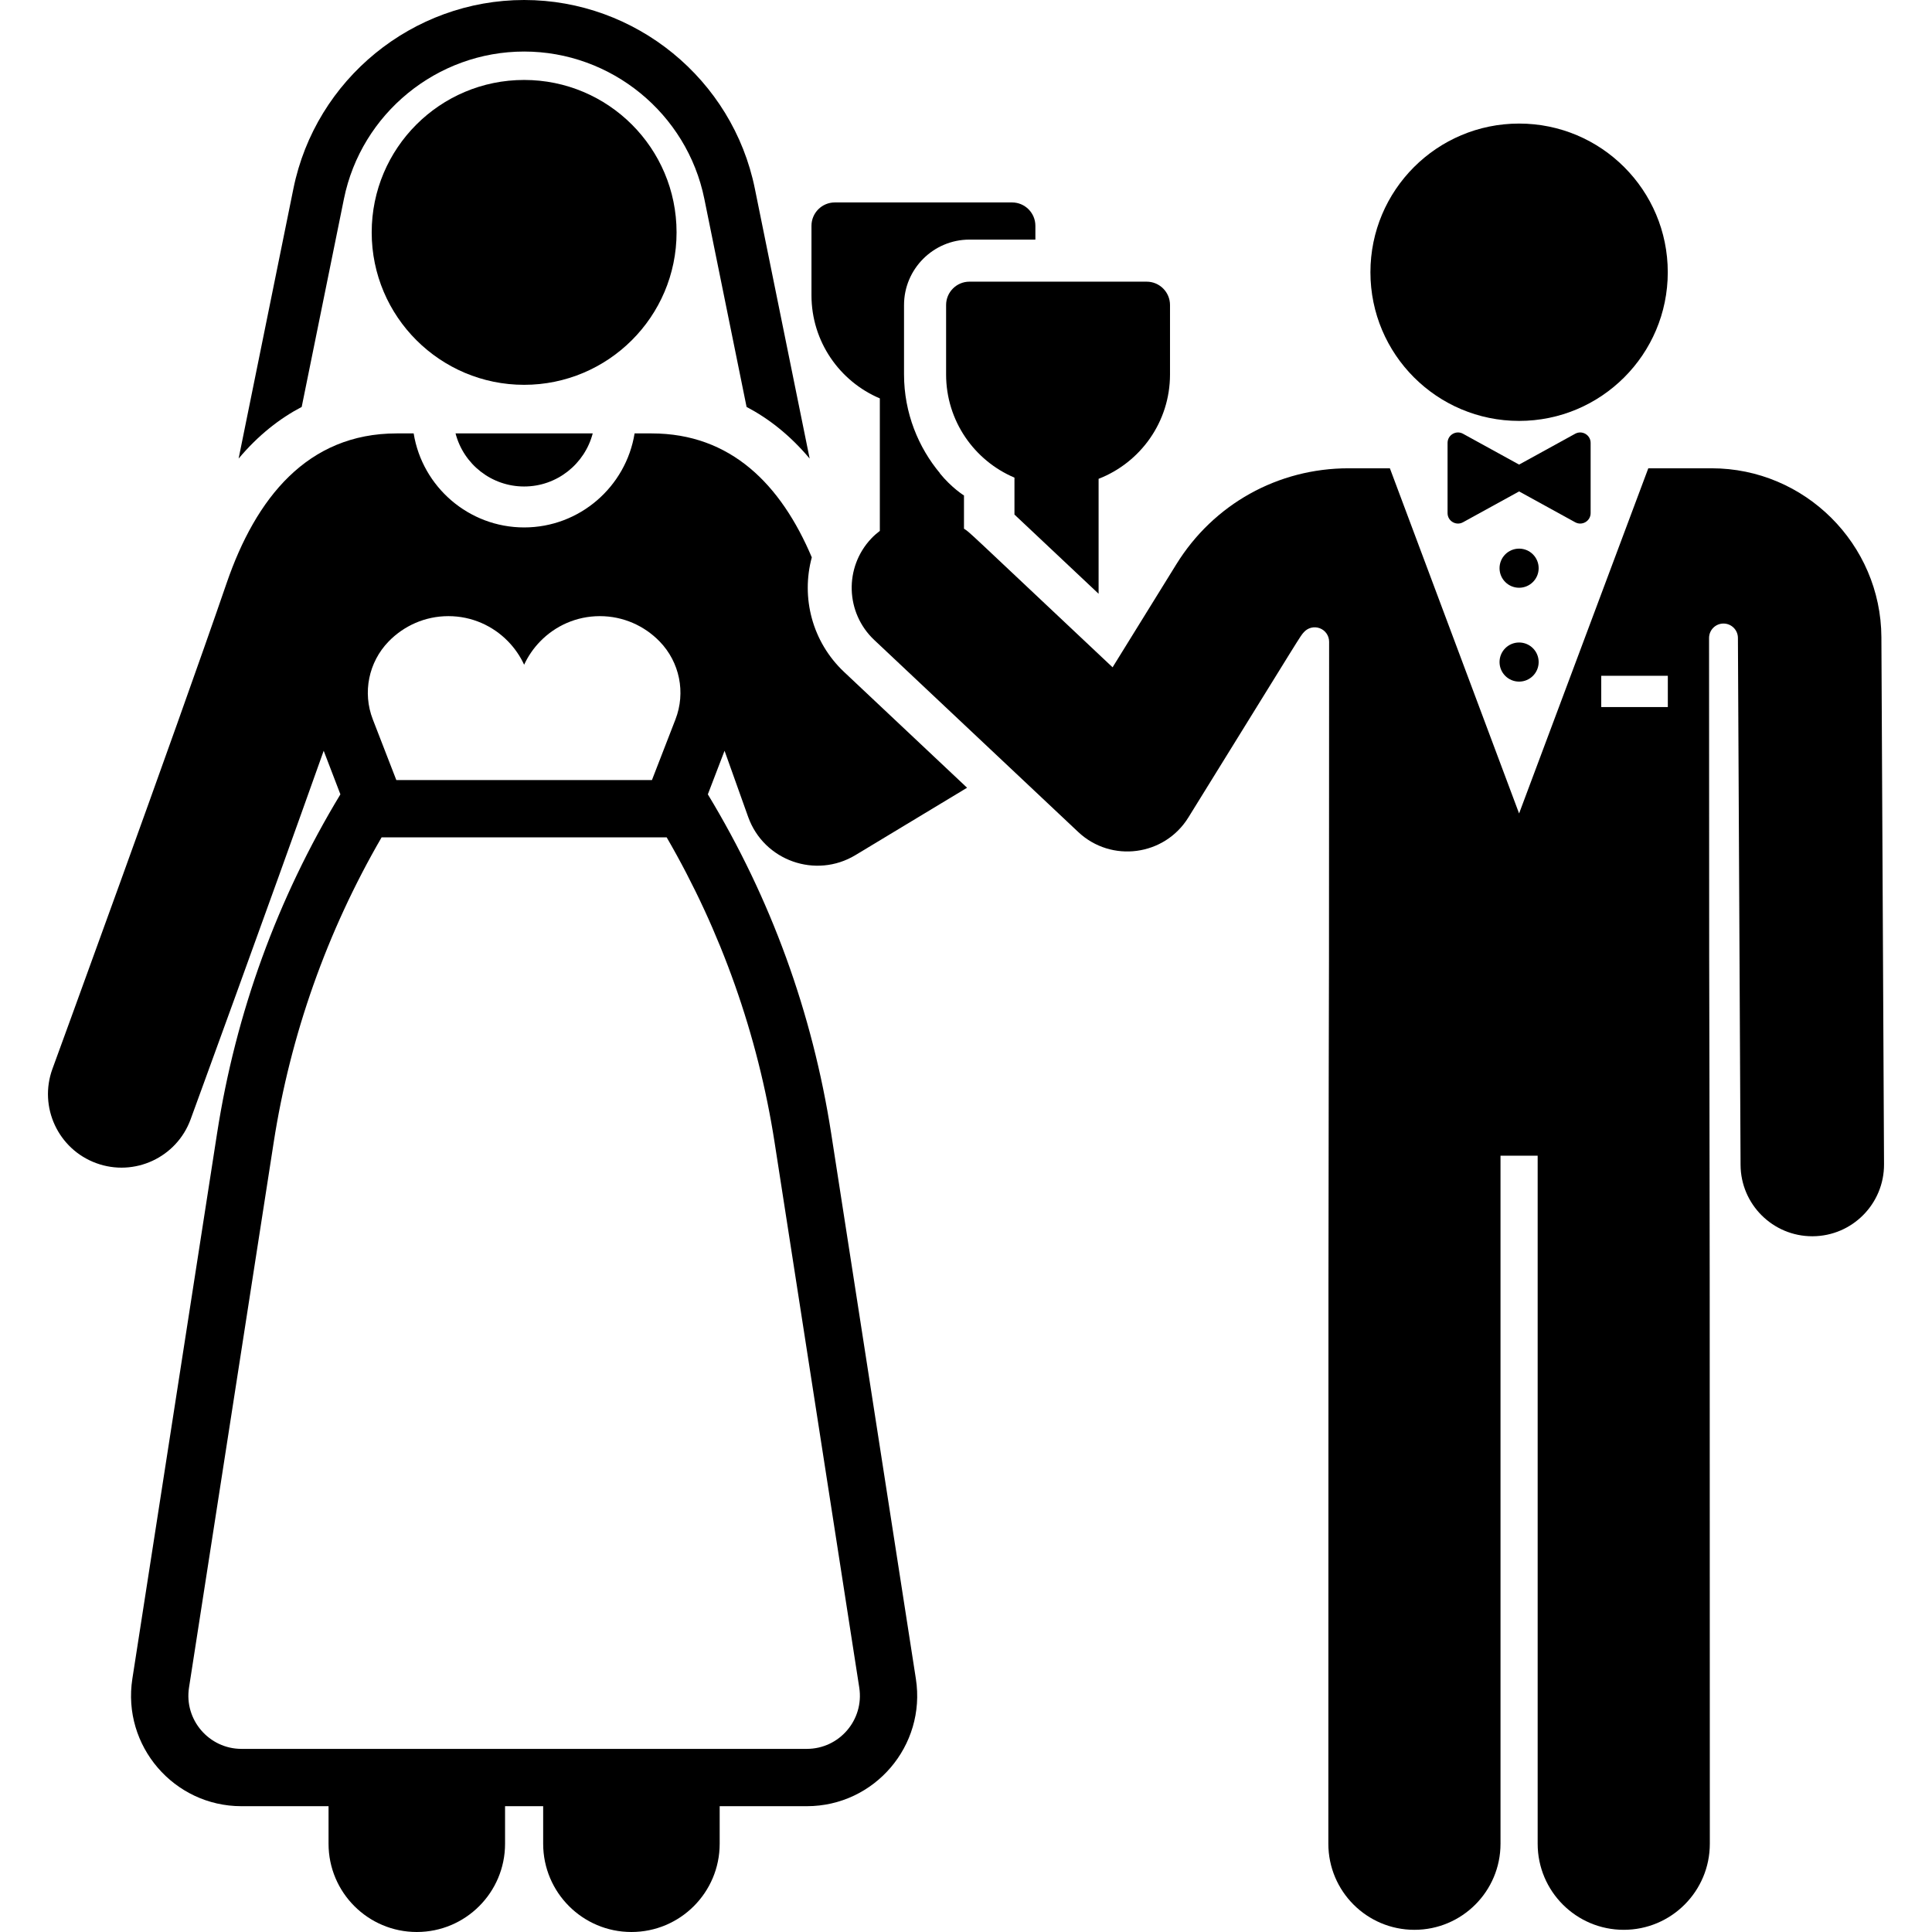
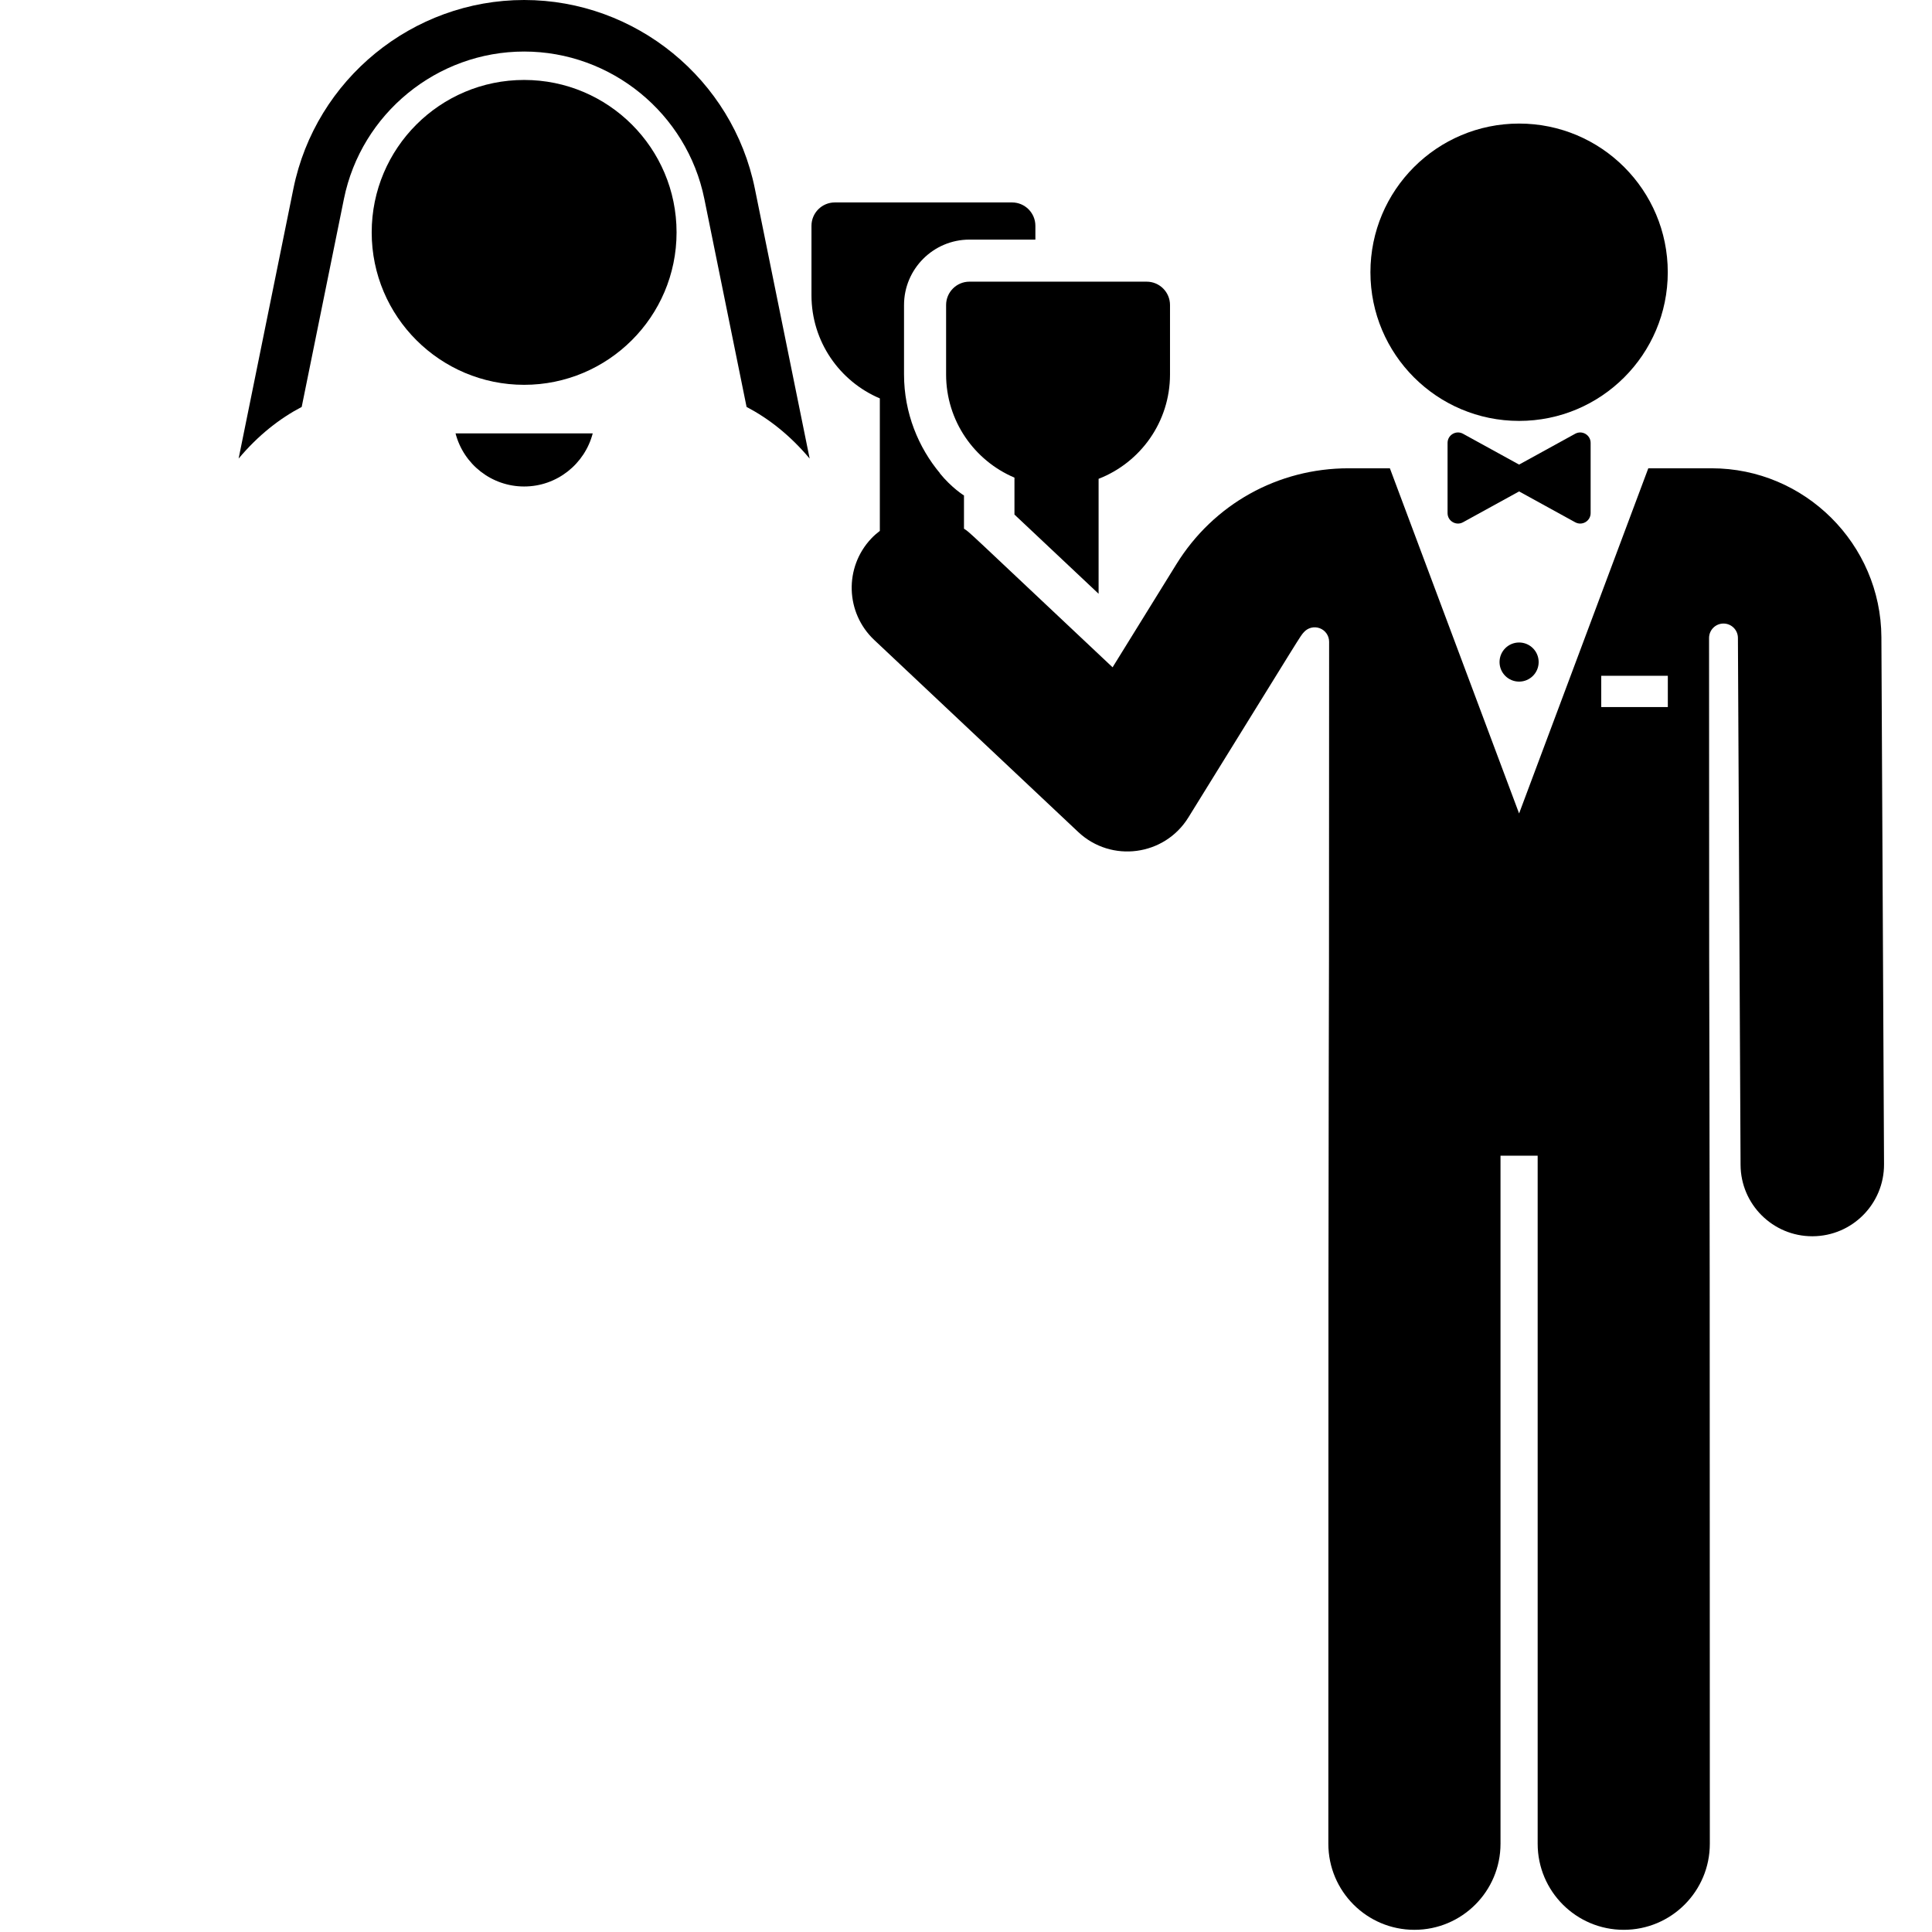
<svg xmlns="http://www.w3.org/2000/svg" fill="#000000" height="800px" width="800px" version="1.1" id="Layer_1" viewBox="0 0 512 512" xml:space="preserve">
  <g>
    <g>
      <path d="M200.041,49.975C194.163,21.018,168.45,0,138.901,0S83.638,21.018,77.759,49.976l-14.525,71.553    c5.256-6.265,10.953-10.662,16.718-13.689l11.195-55.147c4.591-22.618,24.675-39.034,47.754-39.034    c23.078,0,43.162,16.417,47.753,39.034l11.196,55.147c5.765,3.027,11.462,7.424,16.718,13.689L200.041,49.975z" />
    </g>
  </g>
  <g>
    <g>
      <path d="M120.724,114.857c2.151,8.241,9.58,14.068,18.177,14.068c8.731,0,16.069-5.988,18.177-14.068    C145.57,114.857,131.241,114.857,120.724,114.857z" />
    </g>
  </g>
  <g>
    <g>
-       <path d="M220.279,300.412c-4.979-32.057-15.969-62.265-32.693-89.904l4.427-11.547c1.939,5.455,4.025,11.301,6.26,17.541    c0.003,0.01,0.009,0.019,0.012,0.029c4.179,11.609,17.932,16.409,28.407,10.086c10.666-6.436,19.237-11.608,29.594-17.857    l-32.586-30.675c-8.53-8.033-11.433-19.802-8.566-30.375c-8.141-19.235-21.401-32.851-42.467-32.851h-4.494    c-2.277,14.107-14.535,24.917-29.274,24.917c-14.66,0-26.988-10.755-29.274-24.917h-4.494c-23.719,0-37.357,17.218-45.068,39.658    C46.048,195.3,14.221,282.377,13.901,283.251c-3.696,10.11,1.503,21.302,11.613,24.999c10.108,3.696,21.303-1.502,25-11.613    c0.252-0.689,19.957-54.597,35.268-97.676l4.427,11.547c-16.724,27.639-27.714,57.847-32.693,89.904    c-1.264,8.136-21.16,136.237-22.441,144.484c-2.758,17.761,11.023,33.763,28.908,33.763h23.085v9.95    c0,12.917,10.472,23.389,23.389,23.389c12.917,0,23.389-10.472,23.389-23.389v-9.95h10.099v9.95    c0,12.917,10.472,23.389,23.389,23.389c12.917,0,23.389-10.472,23.389-23.389v-9.95h23.085c17.956,0,31.662-16.033,28.908-33.763    C241.437,436.649,221.542,308.549,220.279,300.412z M102.988,170c4.016-4.136,9.626-6.717,15.847-6.717    c6.219,0,11.823,2.579,15.834,6.717c1.735,1.789,3.175,3.866,4.232,6.159c1.057-2.292,2.497-4.369,4.232-6.159    c4.01-4.137,9.615-6.717,15.834-6.717c6.221,0,11.831,2.58,15.847,6.717c5.31,5.47,6.948,13.533,4.193,20.641l-6.233,16.08    h-67.746l-6.232-16.08C96.04,183.533,97.678,175.471,102.988,170z M213.814,463.47c-34.755,0-115.056,0-149.827,0    c-8.565,0-15.228-7.683-13.898-16.242l22.441-144.485c4.429-28.52,14.145-55.925,28.596-80.832h75.552    c14.451,24.907,24.165,52.312,28.596,80.832l22.439,144.485C229.04,455.779,222.429,463.47,213.814,463.47z" />
-     </g>
+       </g>
  </g>
  <g>
    <g>
      <path d="M138.9,21.187c-22.31,0-40.397,18.087-40.397,40.397c0,22.385,18.197,40.397,40.397,40.397    c22.191,0,40.397-18.003,40.397-40.397C179.297,39.274,161.211,21.187,138.9,21.187z" />
    </g>
  </g>
  <g>
    <g>
      <circle cx="402.577" cy="72.146" r="39.4" />
    </g>
  </g>
  <g>
    <g>
      <path d="M303.871,74.644h-46.953c-3.419,0-6.192,2.773-6.192,6.193V99.24c0,12.288,7.471,22.832,18.117,27.336v9.789l22.298,20.99    c0-13.642,0-17.963,0-19.152c0-0.306,0-0.405,0-0.402c0-0.904,0-3.623,0-10.907c11.072-4.306,18.923-15.06,18.923-27.654V80.838    C310.065,77.417,307.292,74.644,303.871,74.644z" />
    </g>
  </g>
  <g>
    <g>
      <path d="M498.589,168.862c-0.124-24.68-20.306-44.76-44.987-44.76h-16.785c-3.887,10.383-29.868,79.79-34.242,91.471    c-4.384-11.711-30.414-81.246-34.242-91.471h-10.956c-18.721,0-35.778,9.504-45.628,25.423    c-15.364,24.83-7.317,11.825-16.904,27.317c-40.609-38.229-37.506-35.446-39.38-36.735v-8.784l0.023-0.002    c0,0-3.268-2.001-6.433-5.904c0.019,0.002,0.038,0.006,0.057,0.008c-5.694-6.791-9.536-15.965-9.536-26.184    c0-7.534,0-10.77,0-18.402c0-9.562,7.78-17.342,17.342-17.342h17.468v-3.657c0-3.42-2.773-6.193-6.193-6.193h-46.953    c-3.42,0-6.193,2.773-6.193,6.193v18.402c0,12.288,7.471,22.832,18.117,27.336v35.114c-0.802,0.615-1.575,1.282-2.29,2.041    c-7.195,7.644-6.833,19.674,0.812,26.871l54.044,50.875c8.78,8.263,22.888,6.355,29.196-3.839    c31.505-50.913,29.484-47.782,30.568-49.053c1.04-1.22,2.729-1.661,4.233-1.107c1.504,0.554,2.501,1.988,2.501,3.59    c-0.004,179.92-0.203,23.064-0.203,318.54c0,12.598,10.214,22.811,22.812,22.811s22.812-10.212,22.812-22.811V306.276h9.848    V488.61c0,12.598,10.214,22.811,22.812,22.811s22.812-10.212,22.812-22.811c0-294.949-0.197-139.138-0.202-319.539    c0-2.108,1.706-3.819,3.814-3.824c2.108-0.006,3.824,1.696,3.834,3.805l0.701,139.656c0.054,10.467,8.553,18.914,19.008,18.914    c0.032,0,0.066,0,0.098,0c10.498-0.052,18.967-8.606,18.914-19.105L498.589,168.862z M441.991,187.377h-17.644v-8.293h17.644    V187.377z" />
    </g>
  </g>
  <g>
    <g>
      <path d="M417.441,114.949l-14.865,8.173l-14.865-8.173c-1.837-1.01-4.092,0.321-4.092,2.42c0,2.598,0,17.174,0,18.618    c0,2.097,2.253,3.431,4.092,2.419l14.865-8.173l14.865,8.173c1.836,1.01,4.092-0.32,4.092-2.419c0-1.447,0-16.079,0-18.618    C421.533,115.273,419.281,113.939,417.441,114.949z" />
    </g>
  </g>
  <g>
    <g>
-       <circle cx="402.577" cy="150.577" r="5.183" />
-     </g>
+       </g>
  </g>
  <g>
    <g>
      <circle cx="402.577" cy="175.451" r="5.183" />
    </g>
  </g>
</svg>